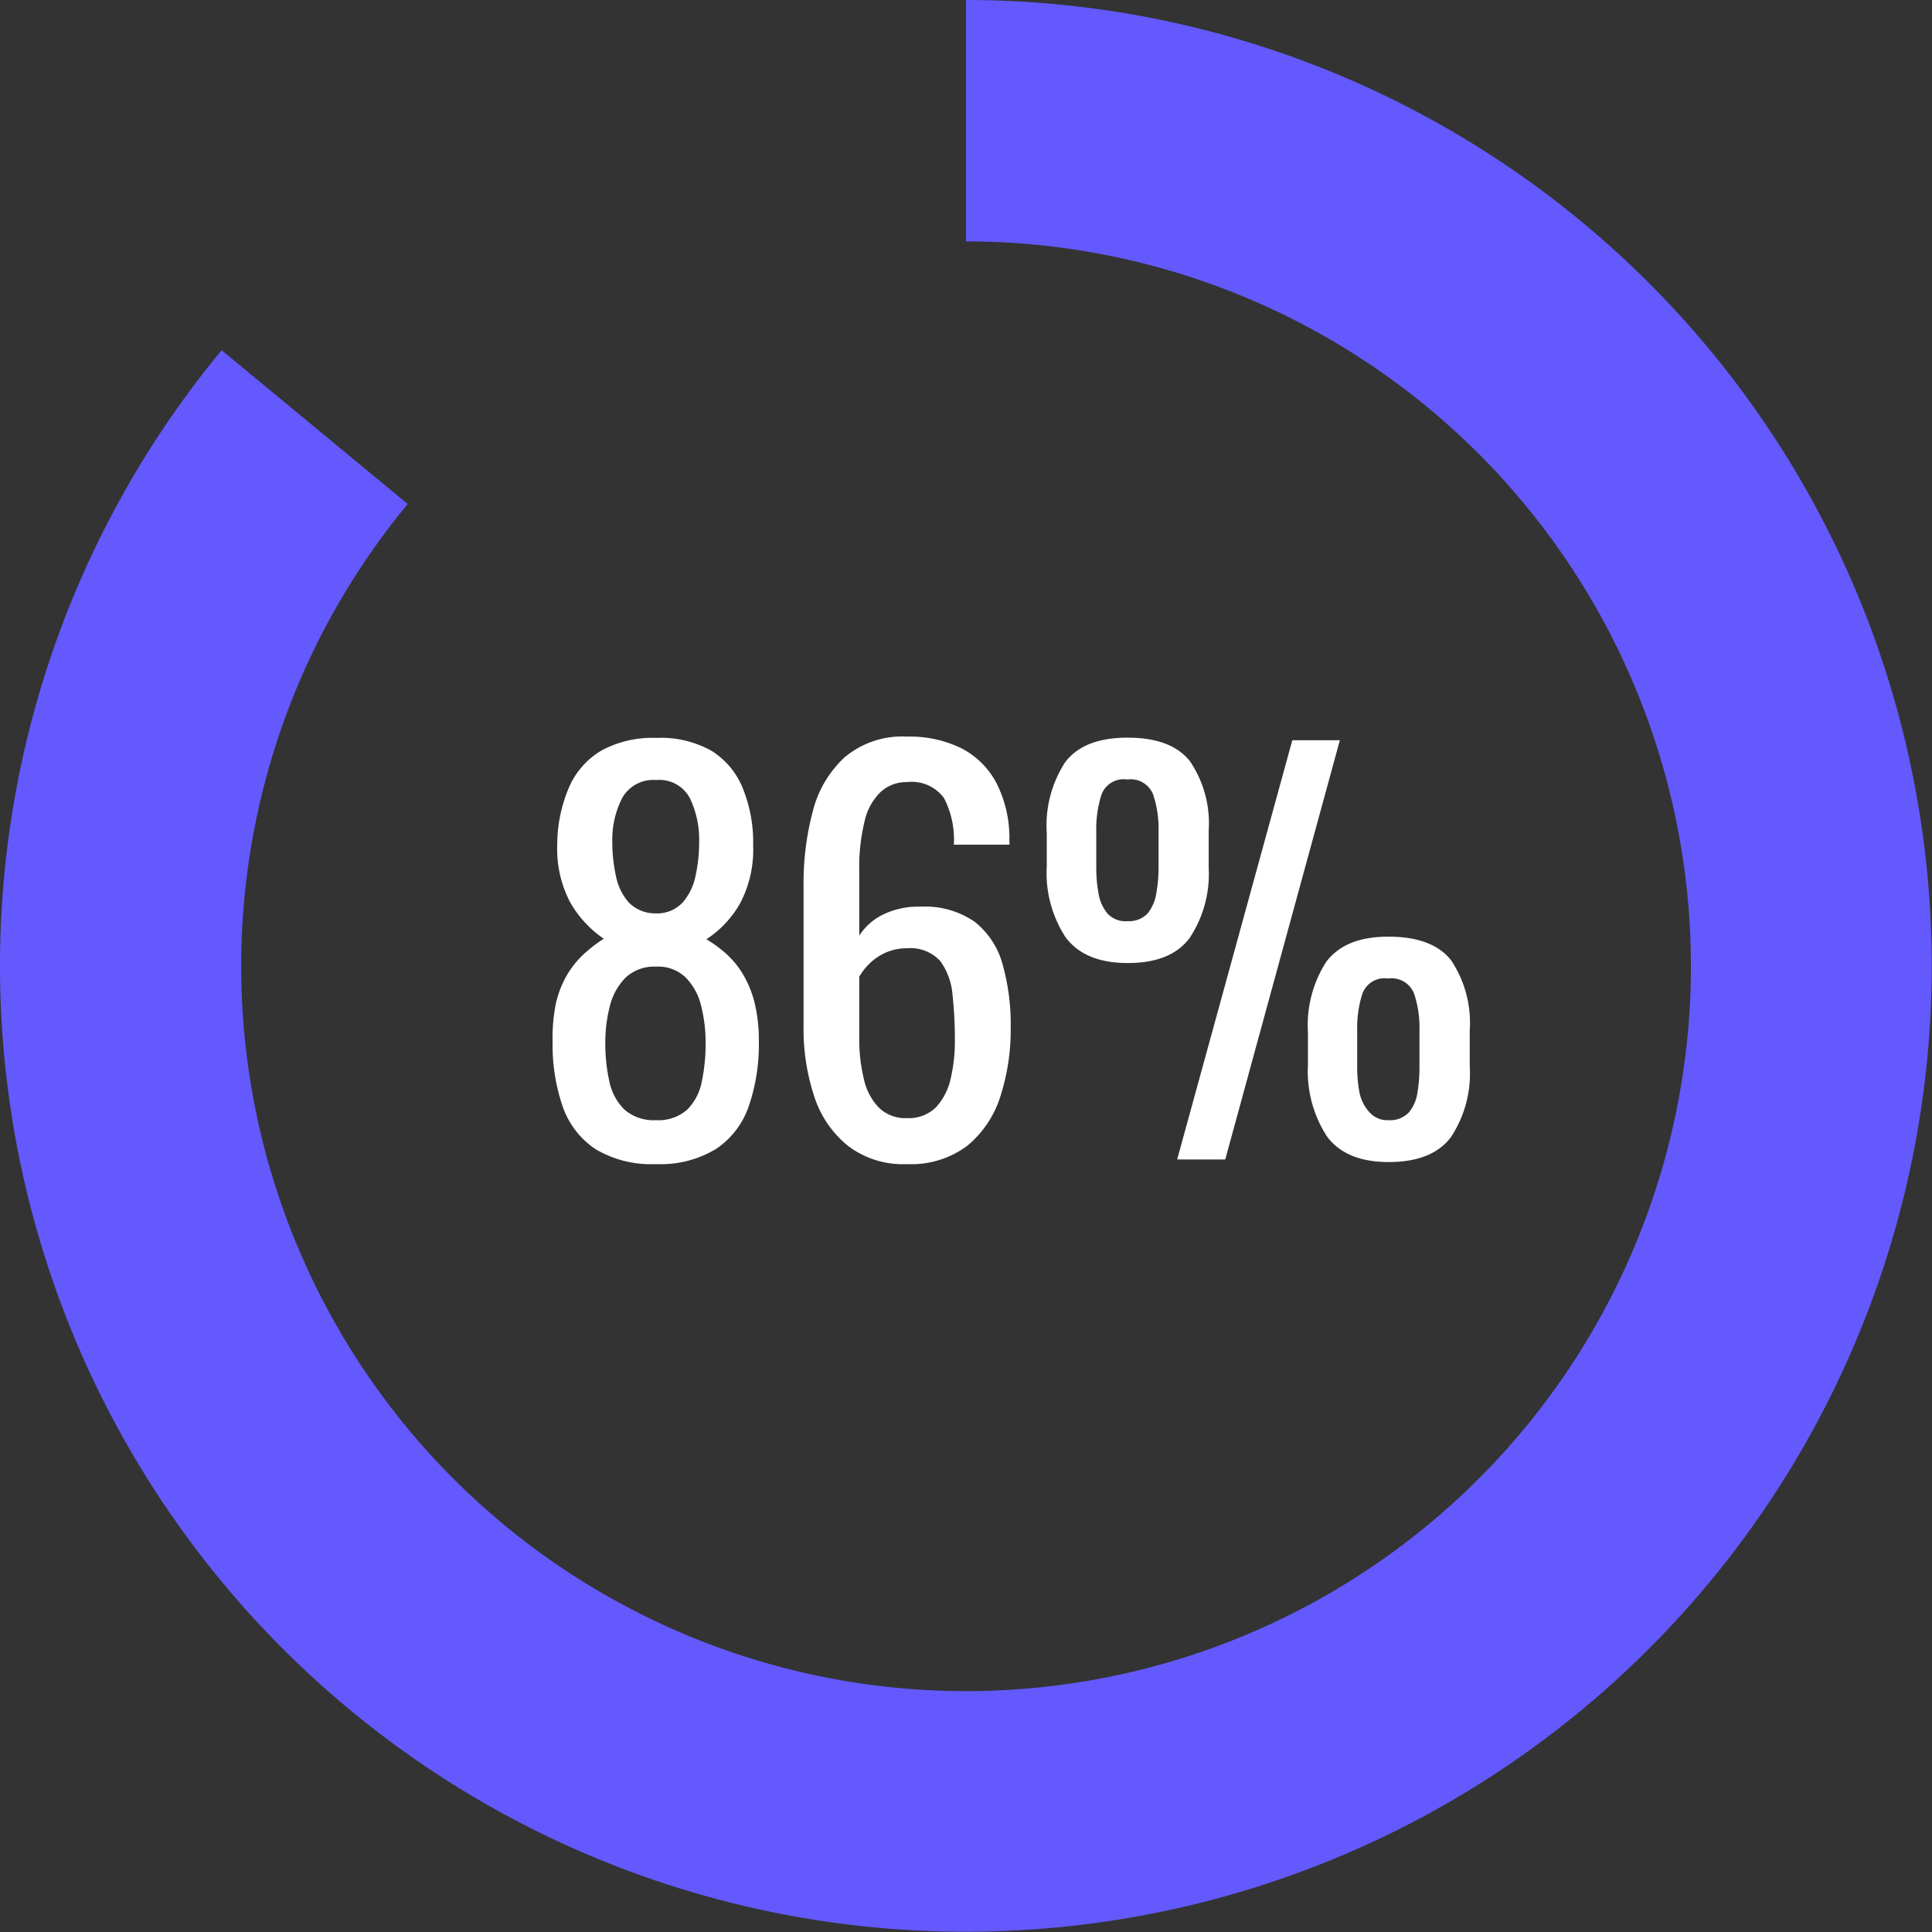
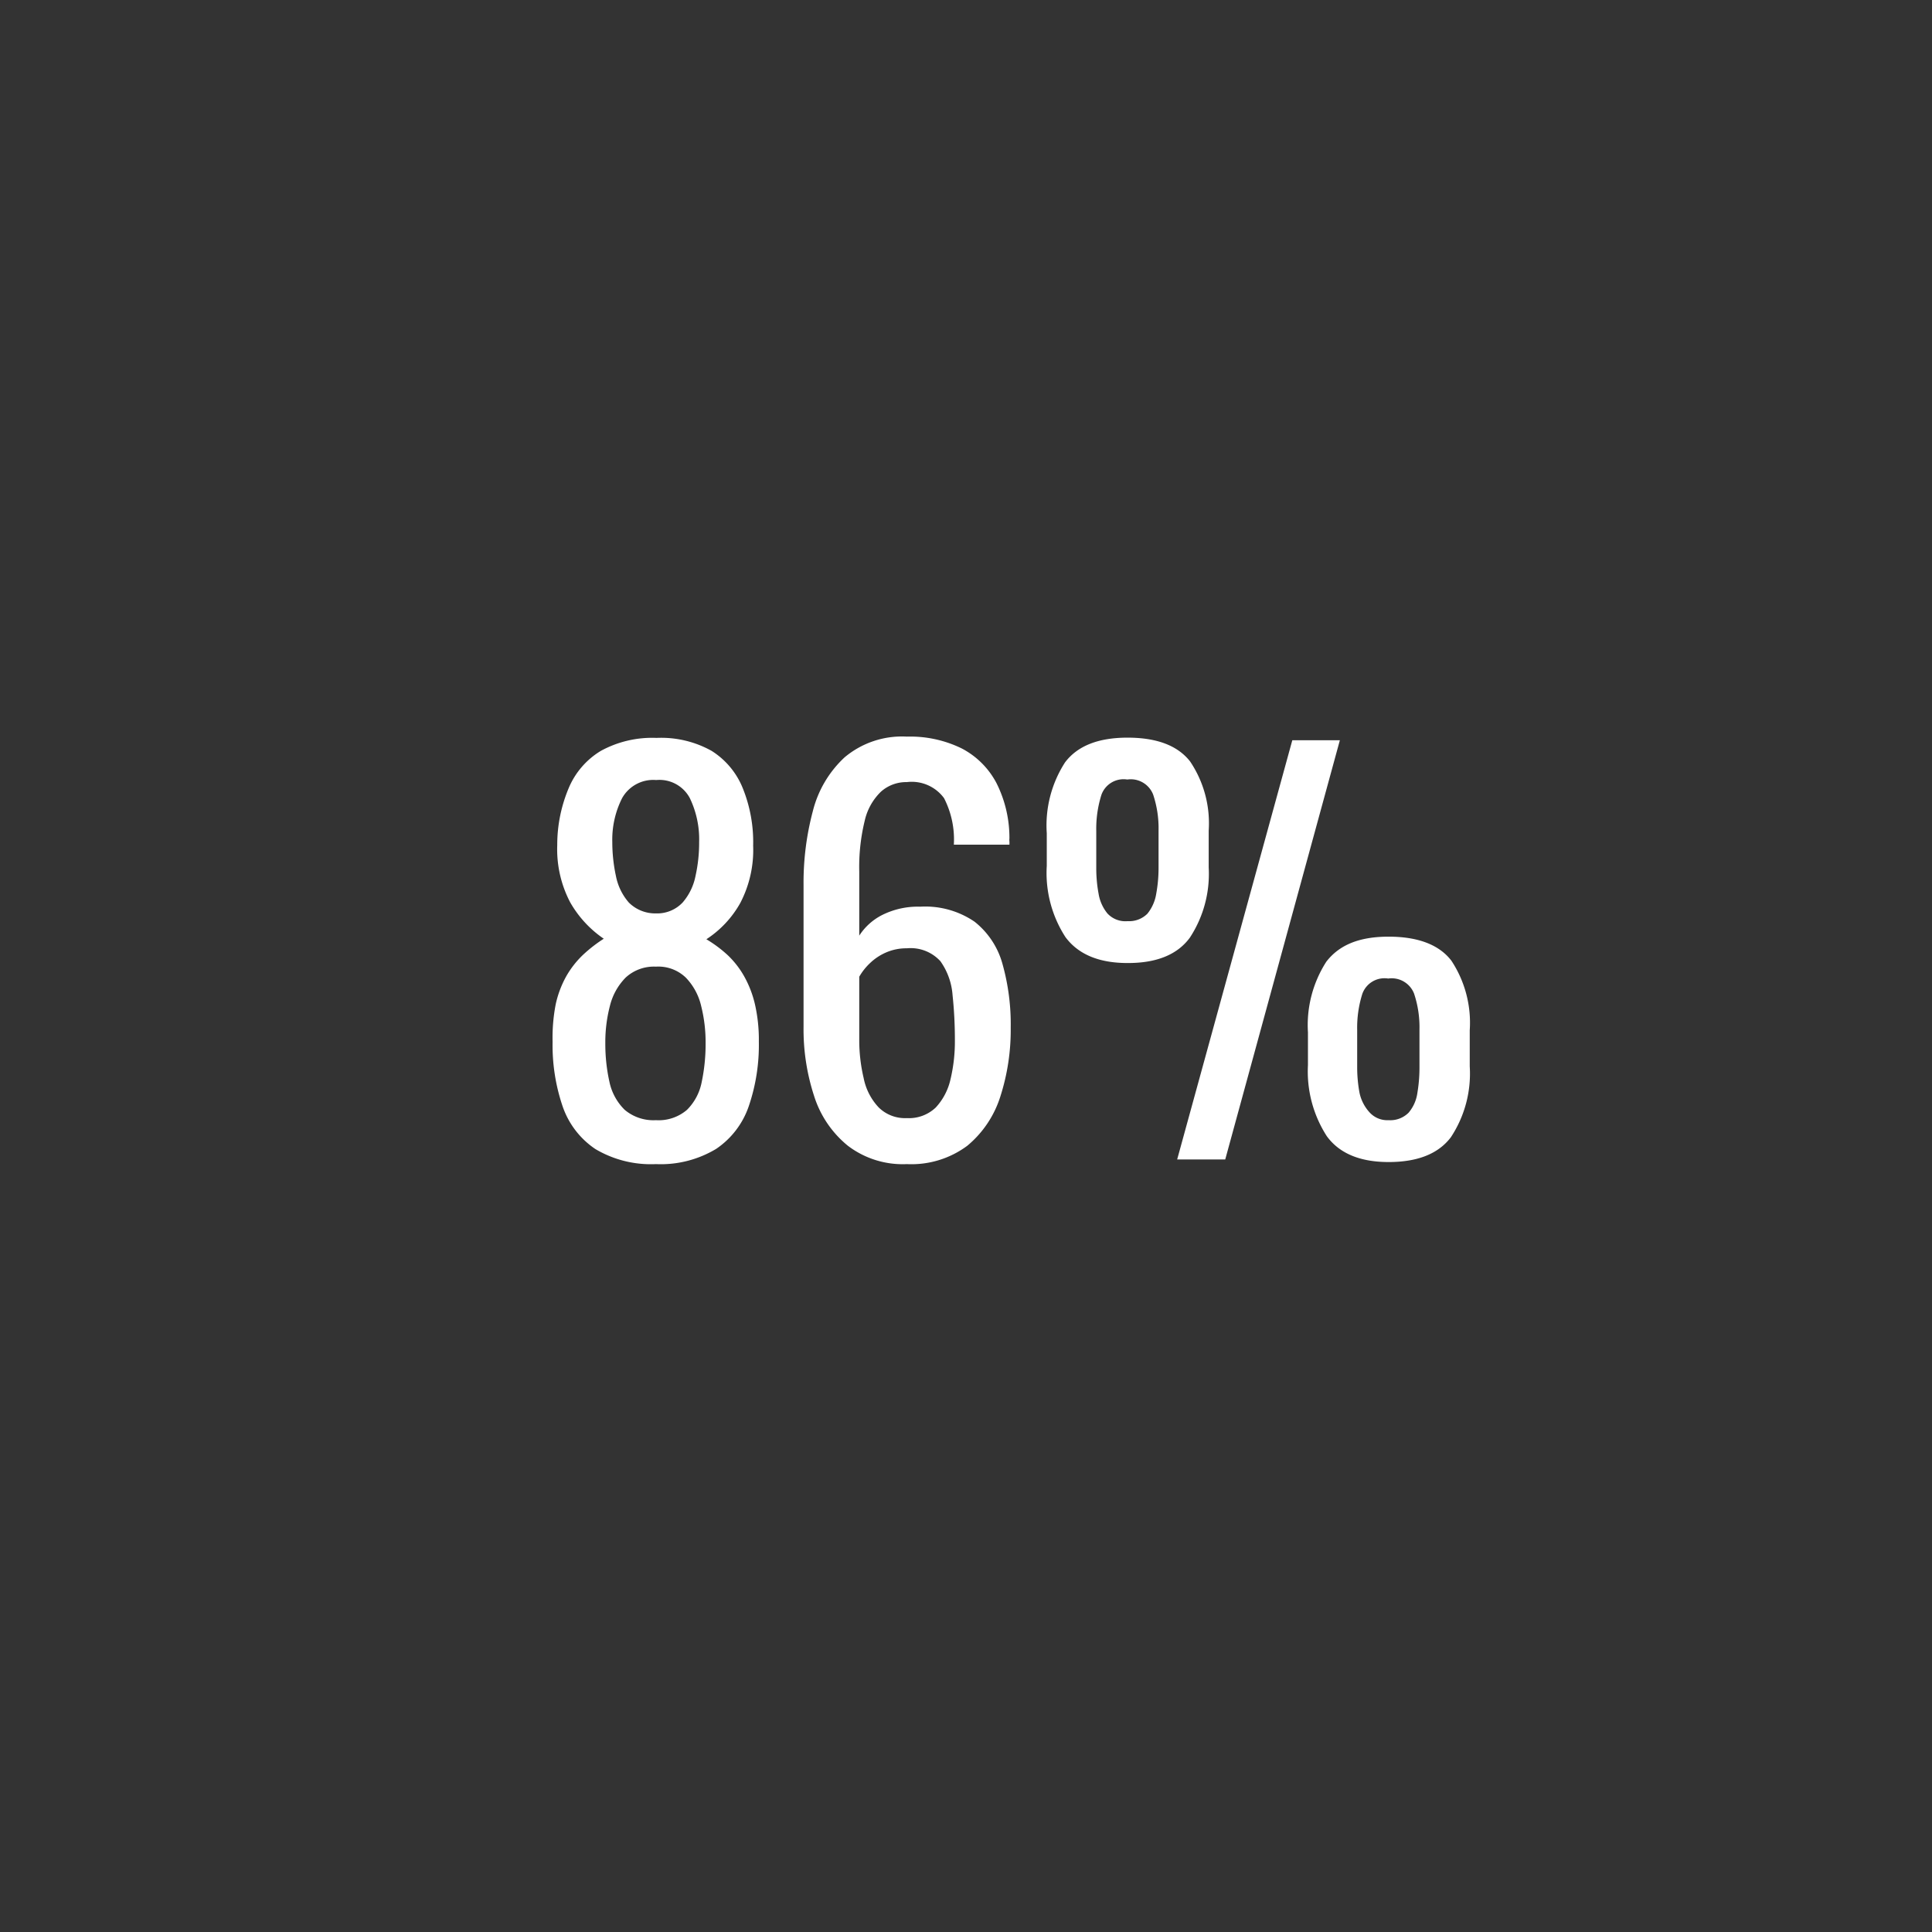
<svg xmlns="http://www.w3.org/2000/svg" viewBox="0 0 149.5 149.5">
  <rect x="0" y="0" width="149.5" height="149.5" fill="#333333" stroke="none" />
  <defs>
    <style>.cls-1{fill:#6359fc;fill-rule:evenodd;}.cls-2{isolation:isolate;}.cls-3{fill:#fff;}</style>
  </defs>
  <g id="Layer_2" data-name="Layer 2">
    <g id="Layer_1-2" data-name="Layer 1">
-       <path class="cls-1" d="M74.75,0a74.74,74.74,0,1,1-57.6,27.1L31.55,39a56.09,56.09,0,1,0,43.2-20.32Z" />
      <g class="cls-2">
        <g class="cls-2">
          <path class="cls-3" d="M50.76,90.08a8.42,8.42,0,0,1-4.68-1.16,6.51,6.51,0,0,1-2.54-3.3,14.66,14.66,0,0,1-.78-5A13.58,13.58,0,0,1,43,77.72a7.91,7.91,0,0,1,.82-2.18,7.22,7.22,0,0,1,1.28-1.64,11,11,0,0,1,1.62-1.26,8.49,8.49,0,0,1-2.6-2.82,8.84,8.84,0,0,1-1-4.42A11.32,11.32,0,0,1,44,61a6.12,6.12,0,0,1,2.5-2.9,8.27,8.27,0,0,1,4.3-1,8,8,0,0,1,4.26,1A6.1,6.1,0,0,1,57.48,61a11.14,11.14,0,0,1,.8,4.44,8.85,8.85,0,0,1-1,4.44,8,8,0,0,1-2.62,2.8A10,10,0,0,1,56.3,73.9a7,7,0,0,1,1.28,1.64,8.25,8.25,0,0,1,.84,2.18,12.31,12.31,0,0,1,.3,2.88,14.66,14.66,0,0,1-.78,5,6.53,6.53,0,0,1-2.52,3.3A8.31,8.31,0,0,1,50.76,90.08Zm0-3.4a3.36,3.36,0,0,0,2.4-.8,4.13,4.13,0,0,0,1.14-2.16,14.17,14.17,0,0,0,.3-3,11.44,11.44,0,0,0-.34-2.86,4.69,4.69,0,0,0-1.18-2.2,3.06,3.06,0,0,0-2.32-.86,3.23,3.23,0,0,0-2.34.84,4.71,4.71,0,0,0-1.22,2.18,11.13,11.13,0,0,0-.36,2.9,13.51,13.51,0,0,0,.32,3,4.25,4.25,0,0,0,1.18,2.16A3.45,3.45,0,0,0,50.76,86.68Zm0-16a2.71,2.71,0,0,0,2.06-.84,4.45,4.45,0,0,0,1-2.06,11.82,11.82,0,0,0,.28-2.62,7.36,7.36,0,0,0-.72-3.4,2.66,2.66,0,0,0-2.6-1.4,2.76,2.76,0,0,0-2.64,1.4,7.12,7.12,0,0,0-.76,3.4,12.45,12.45,0,0,0,.28,2.62,4.4,4.4,0,0,0,1,2.06A2.89,2.89,0,0,0,50.76,70.68Z" />
        </g>
        <g class="cls-2">
          <path class="cls-3" d="M70.17,90.08a7,7,0,0,1-4.56-1.42A8.09,8.09,0,0,1,63,84.82a16.6,16.6,0,0,1-.82-5.38V68.52a21.52,21.52,0,0,1,.72-5.76,8.48,8.48,0,0,1,2.46-4.16A6.9,6.9,0,0,1,70.17,57a9.06,9.06,0,0,1,4.26.92,6.36,6.36,0,0,1,2.68,2.68,9.42,9.42,0,0,1,1,4.28,1,1,0,0,0,0,.22,2.46,2.46,0,0,1,0,.26H73.81a7,7,0,0,0-.76-3.6,3.1,3.1,0,0,0-2.88-1.24,2.93,2.93,0,0,0-2,.74,4.5,4.5,0,0,0-1.26,2.26,15.08,15.08,0,0,0-.42,3.92V72.4a4.57,4.57,0,0,1,1.82-1.62,6.19,6.19,0,0,1,2.9-.62,6.76,6.76,0,0,1,4.2,1.16,6.28,6.28,0,0,1,2.16,3.26,17.22,17.22,0,0,1,.64,4.94,16.83,16.83,0,0,1-.8,5.32,8.12,8.12,0,0,1-2.56,3.82A7.24,7.24,0,0,1,70.17,90.08Zm0-3.56a3,3,0,0,0,2.24-.82,4.73,4.73,0,0,0,1.14-2.18,12.59,12.59,0,0,0,.34-3A32.7,32.7,0,0,0,73.71,77a5.17,5.17,0,0,0-.94-2.62,3.12,3.12,0,0,0-2.6-1,3.94,3.94,0,0,0-1.6.32,4.19,4.19,0,0,0-1.24.82,4.55,4.55,0,0,0-.84,1.06v4.84a12.75,12.75,0,0,0,.34,3A4.6,4.6,0,0,0,68,85.7,2.9,2.9,0,0,0,70.17,86.52Z" />
        </g>
        <g class="cls-2">
          <path class="cls-3" d="M87.25,74.52q-3.31,0-4.8-2A9.13,9.13,0,0,1,81,67V64.48A9,9,0,0,1,82.41,59q1.44-1.92,4.84-1.92t4.84,1.84a8.56,8.56,0,0,1,1.44,5.36v2.84a9,9,0,0,1-1.46,5.44Q90.62,74.53,87.25,74.52Zm0-3.24a2,2,0,0,0,1.54-.58,3.27,3.27,0,0,0,.68-1.54,11.06,11.06,0,0,0,.18-2V64.28a8.26,8.26,0,0,0-.42-2.8,1.86,1.86,0,0,0-2-1.16,1.82,1.82,0,0,0-2,1.18,8.76,8.76,0,0,0-.4,2.82v2.84a10.77,10.77,0,0,0,.18,2,3.23,3.23,0,0,0,.68,1.52A1.89,1.89,0,0,0,87.25,71.28Zm3.84,18.44L100,57.28h3.68L94.81,89.72Zm16.36.2c-2.21,0-3.81-.67-4.78-2a9.25,9.25,0,0,1-1.46-5.5V79.88a9.07,9.07,0,0,1,1.42-5.46c1-1.3,2.55-1.94,4.82-1.94s3.91.62,4.86,1.86a8.71,8.71,0,0,1,1.42,5.38v2.8A8.93,8.93,0,0,1,112.27,88Q110.82,89.92,107.45,89.92Zm0-3.24A2,2,0,0,0,109,86.1a3,3,0,0,0,.68-1.54,11.83,11.83,0,0,0,.16-2V79.68a8.22,8.22,0,0,0-.42-2.8,1.86,1.86,0,0,0-2-1.16,1.82,1.82,0,0,0-2,1.18,8.71,8.71,0,0,0-.4,2.82v2.84a10.77,10.77,0,0,0,.18,2A3.23,3.23,0,0,0,106,86.1,1.85,1.85,0,0,0,107.45,86.68Z" />
        </g>
      </g>
    </g>
  </g>
</svg>